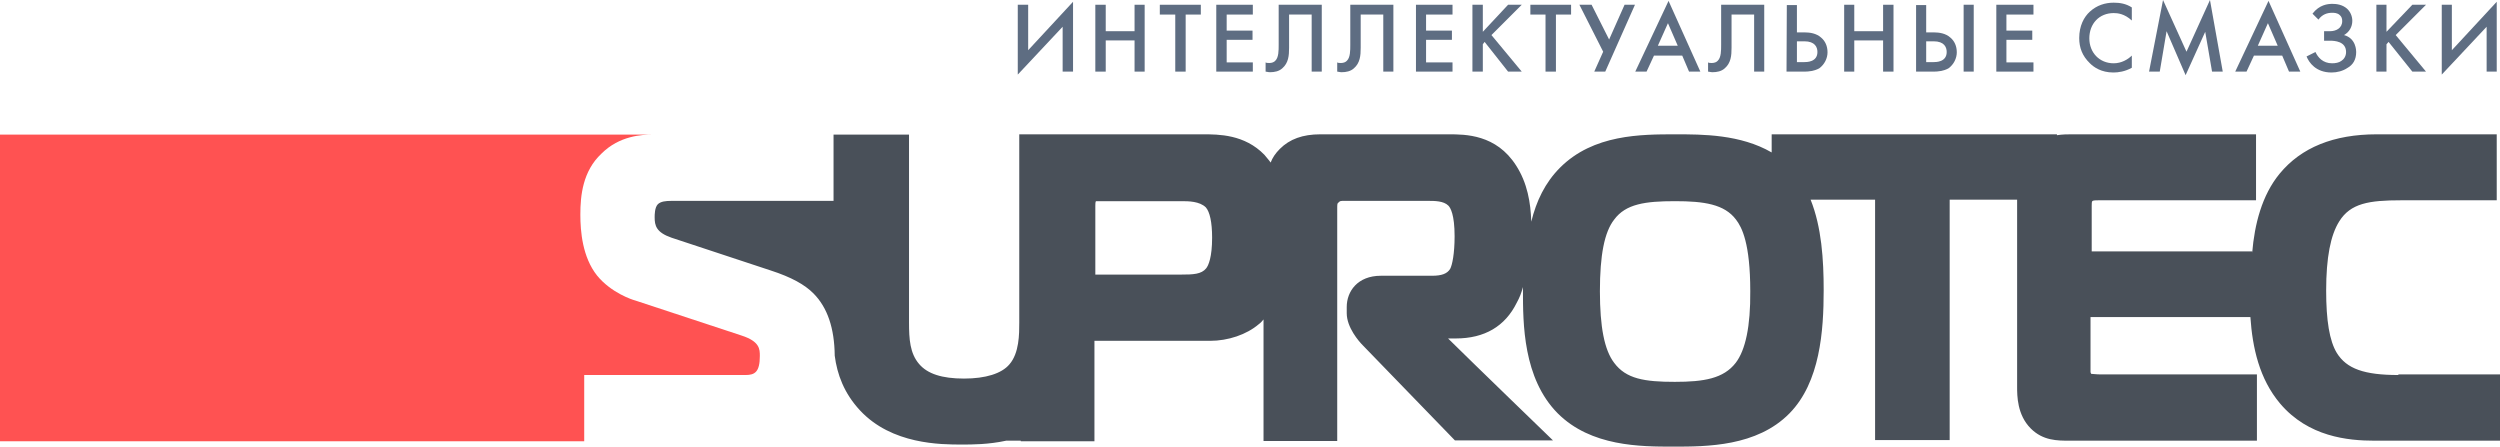
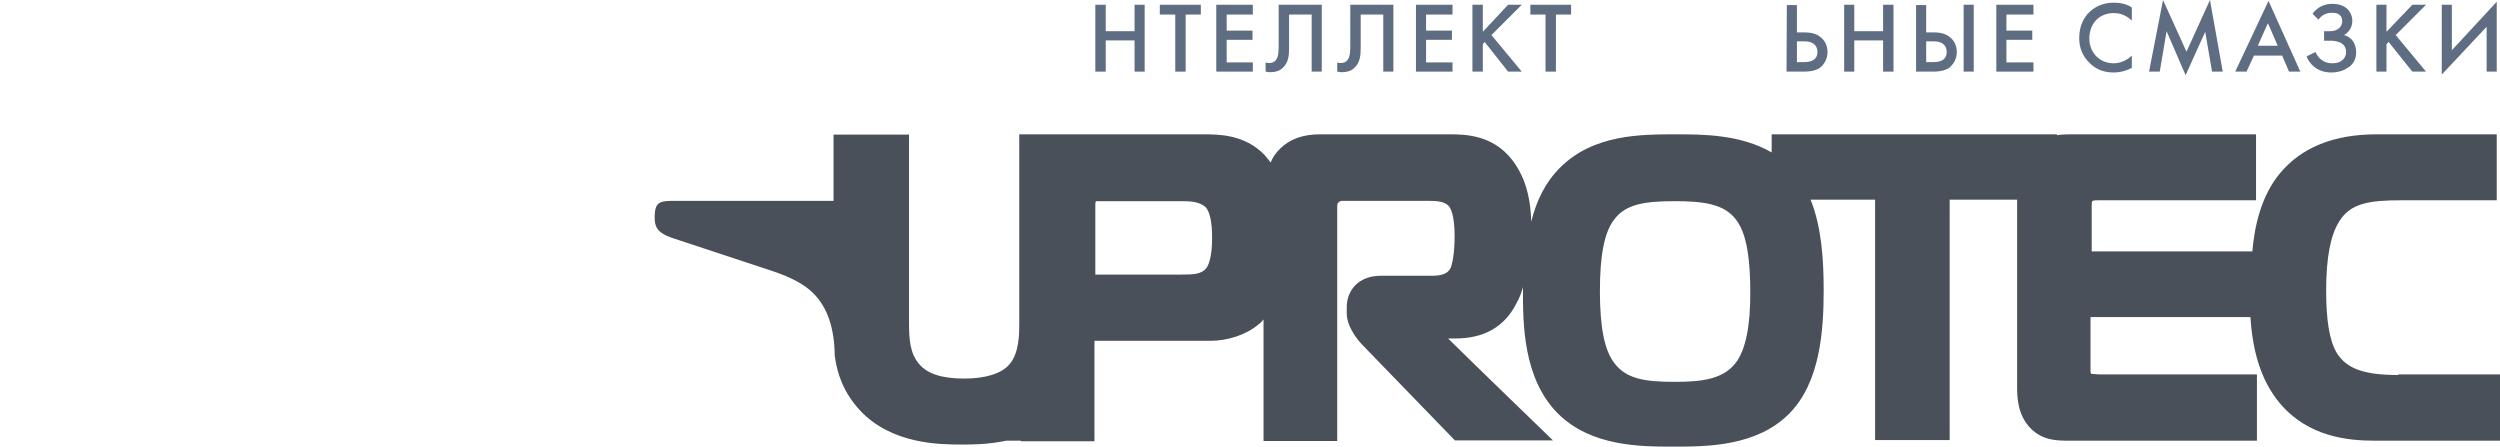
<svg xmlns="http://www.w3.org/2000/svg" version="1.1" id="Layer_1" x="0px" y="0px" viewBox="0.2 489.5 841.3 150.3" enable-background="new 0.2 489.5 841.3 150.3" xml:space="preserve">
  <g>
    <g>
      <path fill="#495059" d="M807.3,615.7c-11.5,0-17.4-2.1-20.7-7.4c-2.5-4.1-3.6-11-3.6-21c0-11.2,1.5-18.7,4.4-23.3    c3.8-6.1,10-7.1,20.8-7.1h32.2v-22.2h-3.8H800c-14.4,0-25.4,4.4-32.7,13.3c-5.9,7.2-8.4,16.9-9.2,26.6v-0.5c0,0-47.4,0-54,0    c0-5.1,0-15.3,0-15.3c0-0.5,0-1.5,0.2-1.6c0.2-0.2,0.5-0.3,2.1-0.3h53v-22.2h-3.8h-58.4c-1.1,0-3,0-4.8,0.3v-0.3h-3.8h-92.2v6.1    c-10.5-6.1-23.3-6.1-32.3-6.1c-11.7,0-27.7,0-38.9,11.2c-5.1,5.1-8,11.3-9.7,18.2c-0.2-6.4-1.3-13-5.1-18.9    c-6.7-10.5-17.1-10.5-22.7-10.5h-43.2c-5.9,0-10.3,1.6-13.6,4.9c-1.5,1.5-2.5,3-3.1,4.6c-0.7-1-1.5-1.8-2.1-2.6    c-6.7-6.9-15.4-6.9-20.7-6.9h-37h-3.8h-2.5h-18.5v63.4c0,3.8,0,10.2-3.3,14l0,0c-2.6,3.1-8,4.8-15.3,4.8c-7.4,0-12.3-1.6-15.1-4.9    c-3.1-3.6-3.4-8.4-3.4-14v-63.2h-25.4v22.3h-54.5c-2.1,0-3.6,0.2-4.6,1.1c-1.1,1.1-1.1,3.6-1.1,4.4c0,2.8,0.5,5.1,5.7,6.9l33.3,11    c7.1,2.3,11.5,4.8,14.4,7.7c4.8,4.8,7.1,11.8,7.2,21c0.8,6.2,3.1,12.6,8.5,18.4c10.7,11.5,27.2,11.5,34.3,11.5    c3.4,0,8.9,0,14.9-1.3h4.9v0.2h24.8c0,0,0-27.6,0-33.8c6.4,0,38.9,0,38.9,0c6.1,0,12.3-2.1,16.4-5.6c0.7-0.5,1.1-1,1.6-1.6v40.9    h24.8v-78c0-1.8,0-2,0.5-2.3c0.5-0.5,0.5-0.5,2.1-0.5h27.9c2.3,0,5.3,0,6.9,1.6c0.7,0.7,2.1,3,2.1,10.3c0,5.9-0.8,9.7-1.5,11    c-1,1.6-2.8,2.3-6.1,2.3h-17.2c-7.9,0-11.5,5.3-11.5,10.5v2.1c0,4.8,4.1,9.5,5.4,10.8l31,32h33c0,0-26.8-25.9-35.3-34.3    c1,0,2.6,0,2.6,0c9.7,0,16.6-4.1,20.5-12c1-1.8,1.6-3.4,2.1-5.3c0,0.3,0,0.7,0,1c0,11.2,0,29.7,11.7,41.5    c11.2,11.2,27.9,11.2,38.9,11.2c11.2,0,28.1,0,39.1-11.2c10.3-10.5,11.5-27.7,11.5-41.5c0-10.2-0.7-21.2-4.4-30.4h21.7    c0,7.2,0,80.9,0,80.9h25.1c0,0,0-73.7,0-80.9H679v62.9c0,3.1,0,9.5,4.6,14.1c4.1,4.1,8.9,4.1,13.1,4.1h63v-22.3h-52.5    c-1.6,0-2.8-0.2-3.3-0.2c0-0.2-0.2-0.3-0.2-0.7c0,0,0-13,0-18.4h53.8c0.7,10.3,3,20.8,10,29.1c9.5,11.2,22.8,12.5,31.8,12.5h42.2    v-22.3h-34.2V615.7z M406.1,579.8c-1.6,2-4.4,2.1-8.4,2.1c0,0-22.8,0-28.9,0c0-5.7,0-23.1,0-23.1c0-0.5,0-1.3,0.2-1.6    c0.2,0,0.7,0,1,0h28c2,0,5.9,0,8,2.1c1.3,1.5,2.1,4.9,2.1,10.2C408.1,576,406.9,578.8,406.1,579.8z M584.3,611.6    c-4.1,5.3-10.7,6.4-20.5,6.4c-10.2,0-16.4-1-20.4-6.4c-3.3-4.3-4.8-12.1-4.8-24.1c0-12.1,1.5-19.9,4.8-24.1    c3.9-5.3,10.5-6.2,20.5-6.2c9.7,0,16.6,1,20.5,6.2c2,2.6,4.8,8,4.8,24.1C589.3,599.3,587.6,607.3,584.3,611.6z" />
    </g>
-     <path fill="#FF5252" d="M196.8,615.7h54.3c3.1,0,4.8-1,4.8-6.4c0-2.3,0-4.9-6.2-6.9l-35.8-11.8c-0.8-0.2-8-2.5-12.8-8.4   c-4.9-6.2-5.6-14.8-5.6-20.5c0-6.4,0.8-14.6,7.1-20.5c6.1-6.1,13.8-6.4,17.1-6.4c-9.8,0-19.9,0-29.7,0H0.2V638h196.6V615.7z" />
    <g>
-       <polygon fill="#5E6D82" points="357.8,498.5 342.7,514.6 342.7,491.1 346.2,491.1 346.2,506.4 361.3,490.1 361.3,513.6     357.8,513.6   " />
      <polygon fill="#5E6D82" points="372.3,500 382,500 382,491.1 385.4,491.1 385.4,513.6 382,513.6 382,503.1 372.3,503.1     372.3,513.6 368.8,513.6 368.8,491.1 372.3,491.1   " />
      <polygon fill="#5E6D82" points="399.2,494.4 399.2,513.6 395.7,513.6 395.7,494.4 390.5,494.4 390.5,491.1 404.3,491.1     404.3,494.4   " />
      <polygon fill="#5E6D82" points="421.8,494.4 413,494.4 413,499.8 421.7,499.8 421.7,502.9 413,502.9 413,510.5 421.8,510.5     421.8,513.6 409.5,513.6 409.5,491.1 421.8,491.1   " />
      <path fill="#5E6D82" d="M445,491.1v22.5h-3.4v-19.2H434v11.2c0,2.6-0.2,5.1-2.3,6.9c-1.1,1-2.6,1.3-4.1,1.3    c-0.7,0-1.1-0.2-1.5-0.2v-3.1c0.3,0.2,0.8,0.2,1.3,0.2c0.8,0,1.6-0.3,2-0.8c1.1-1.1,1.1-3.4,1.1-5.3v-13.5H445z" />
      <path fill="#5E6D82" d="M469.1,491.1v22.5h-3.4v-19.2h-7.6v11.2c0,2.6-0.2,5.1-2.3,6.9c-1.1,1-2.6,1.3-4.1,1.3    c-0.7,0-1.1-0.2-1.5-0.2v-3.1c0.3,0.2,0.8,0.2,1.3,0.2c0.8,0,1.6-0.3,2-0.8c1.1-1.1,1.1-3.4,1.1-5.3v-13.5    C454.7,491.1,469.1,491.1,469.1,491.1z" />
      <polygon fill="#5E6D82" points="489,494.4 480.1,494.4 480.1,499.8 488.8,499.8 488.8,502.9 480.1,502.9 480.1,510.5 489,510.5     489,513.6 476.7,513.6 476.7,491.1 489,491.1   " />
      <polygon fill="#5E6D82" points="499.2,500.2 507.7,491.1 512.3,491.1 502.1,501.3 512.3,513.6 507.7,513.6 499.8,503.6     499.2,504.4 499.2,513.6 495.7,513.6 495.7,491.1 499.2,491.1   " />
      <polygon fill="#5E6D82" points="523.8,494.4 523.8,513.6 520.3,513.6 520.3,494.4 515.2,494.4 515.2,491.1 528.9,491.1     528.9,494.4   " />
-       <polygon fill="#5E6D82" points="535.8,491.1 541.7,502.8 546.9,491.1 550.4,491.1 540.4,513.6 536.7,513.6 539.7,506.9     531.7,491.1   " />
-       <path fill="#5E6D82" d="M558.1,504.9l3.4-7.6l3.3,7.6H558.1L558.1,504.9z M568.6,513.6h3.8l-10.7-23.8l-11.2,23.8h3.8l2.5-5.4h9.5    L568.6,513.6z" />
-       <path fill="#5E6D82" d="M593.9,491.1v22.5h-3.4v-19.2h-7.6v11.2c0,2.6-0.2,5.1-2.3,6.9c-1.1,1-2.6,1.3-4.1,1.3    c-0.7,0-1.1-0.2-1.5-0.2v-3.1c0.3,0.2,0.8,0.2,1.3,0.2c0.8,0,1.6-0.3,2-0.8c1.1-1.1,1.1-3.4,1.1-5.3v-13.5H593.9z" />
      <path fill="#5E6D82" d="M604.9,503.4h2.5c3.6,0,4.4,2,4.4,3.6c0,3.4-3.6,3.4-4.4,3.4h-2.5V503.4L604.9,503.4z M601.4,513.6h6.1    c1.3,0,3.3-0.2,4.9-1.1c1.8-1.3,2.8-3.4,2.8-5.4c0-2.1-0.8-3.8-2.1-4.9c-1.6-1.5-3.9-1.8-5.6-1.8h-2.6v-9.2h-3.4L601.4,513.6    L601.4,513.6z" />
      <polygon fill="#5E6D82" points="624.2,500 633.9,500 633.9,491.1 637.4,491.1 637.4,513.6 633.9,513.6 633.9,503.1 624.2,503.1     624.2,513.6 620.8,513.6 620.8,491.1 624.2,491.1   " />
-       <path fill="#5E6D82" d="M648.4,503.4h2.5c3.6,0,4.4,2,4.4,3.6c0,3.4-3.6,3.4-4.4,3.4h-2.5V503.4L648.4,503.4z M644.9,513.6h6.1    c1.3,0,3.3-0.2,4.9-1.1c1.8-1.3,2.8-3.4,2.8-5.4c0-2.1-0.8-3.8-2.1-4.9c-1.6-1.5-3.9-1.8-5.6-1.8h-2.6v-9.2H645v22.4H644.9z     M661,491.1v22.5h3.4v-22.5L661,491.1L661,491.1z" />
+       <path fill="#5E6D82" d="M648.4,503.4h2.5c3.6,0,4.4,2,4.4,3.6c0,3.4-3.6,3.4-4.4,3.4h-2.5V503.4L648.4,503.4z M644.9,513.6h6.1    c1.3,0,3.3-0.2,4.9-1.1c1.8-1.3,2.8-3.4,2.8-5.4c0-2.1-0.8-3.8-2.1-4.9c-1.6-1.5-3.9-1.8-5.6-1.8h-2.6v-9.2H645v22.4H644.9z     M661,491.1v22.5h3.4v-22.5L661,491.1z" />
      <polygon fill="#5E6D82" points="684.5,494.4 675.4,494.4 675.4,499.8 684.1,499.8 684.1,502.9 675.4,502.9 675.4,510.5     684.5,510.5 684.5,513.6 672,513.6 672,491.1 684.5,491.1   " />
      <path fill="#5E6D82" d="M717.6,496.4c-2.5-2.3-4.8-2.5-6.1-2.5c-4.9,0-8.2,3.6-8.2,8.5c0,4.8,3.4,8.4,8.2,8.4    c2.6,0,4.8-1.3,6.1-2.6v4.1c-2.3,1.3-4.6,1.6-6.2,1.6c-4.1,0-6.6-1.8-7.9-3.1c-2.6-2.5-3.6-5.3-3.6-8.5c0-4.1,1.6-7.1,3.6-8.9    c2.3-2.1,5.1-3,8-3c2,0,4.1,0.3,6.1,1.6L717.6,496.4L717.6,496.4z" />
      <polygon fill="#5E6D82" points="723.4,513.6 728.1,489.5 736,506.9 743.9,489.5 748.2,513.6 744.6,513.6 742.3,500.2 735.7,514.8     729.3,500 727,513.6   " />
      <path fill="#5E6D82" d="M760,504.9l3.4-7.6l3.3,7.6H760L760,504.9z M770.5,513.6h3.8l-10.7-23.8l-11.2,23.8h3.8l2.5-5.4h9.5    L770.5,513.6z" />
      <path fill="#5E6D82" d="M778.4,494.1c2.3-3,5.1-3.3,6.7-3.3c1.3,0,3.3,0.2,4.9,1.6c1.1,1,1.8,2.5,1.8,4.1c0,2-1,3.8-2.8,4.8    c4.1,1.1,4.1,5.3,4.1,5.7c0,2.5-1,4.3-3,5.4c-1.5,1-3.4,1.5-5.3,1.5c-5.3,0-7.6-3.4-8.4-5.4l3-1.5c0.8,1.8,2.5,3.8,5.6,3.8    c1.1,0,2.3-0.2,3.1-0.8c0.8-0.5,1.6-1.5,1.6-3c0-3.6-3.9-3.8-5.4-3.8h-2V500h2c2,0,4.1-1,4.1-3.4c0-0.8-0.2-1.5-0.8-2    c-0.8-0.8-2-0.8-2.6-0.8c-1.6,0-3.3,0.5-4.6,2.3L778.4,494.1z" />
      <polygon fill="#5E6D82" points="803.3,500.2 812,491.1 816.6,491.1 806.4,501.3 816.6,513.6 812,513.6 804,503.6 803.3,504.4     803.3,513.6 799.9,513.6 799.9,491.1 803.3,491.1   " />
      <polygon fill="#5E6D82" points="837,498.5 821.9,514.6 821.9,491.1 825.3,491.1 825.3,506.4 840.4,490.1 840.4,513.6 837,513.6       " />
    </g>
  </g>
</svg>